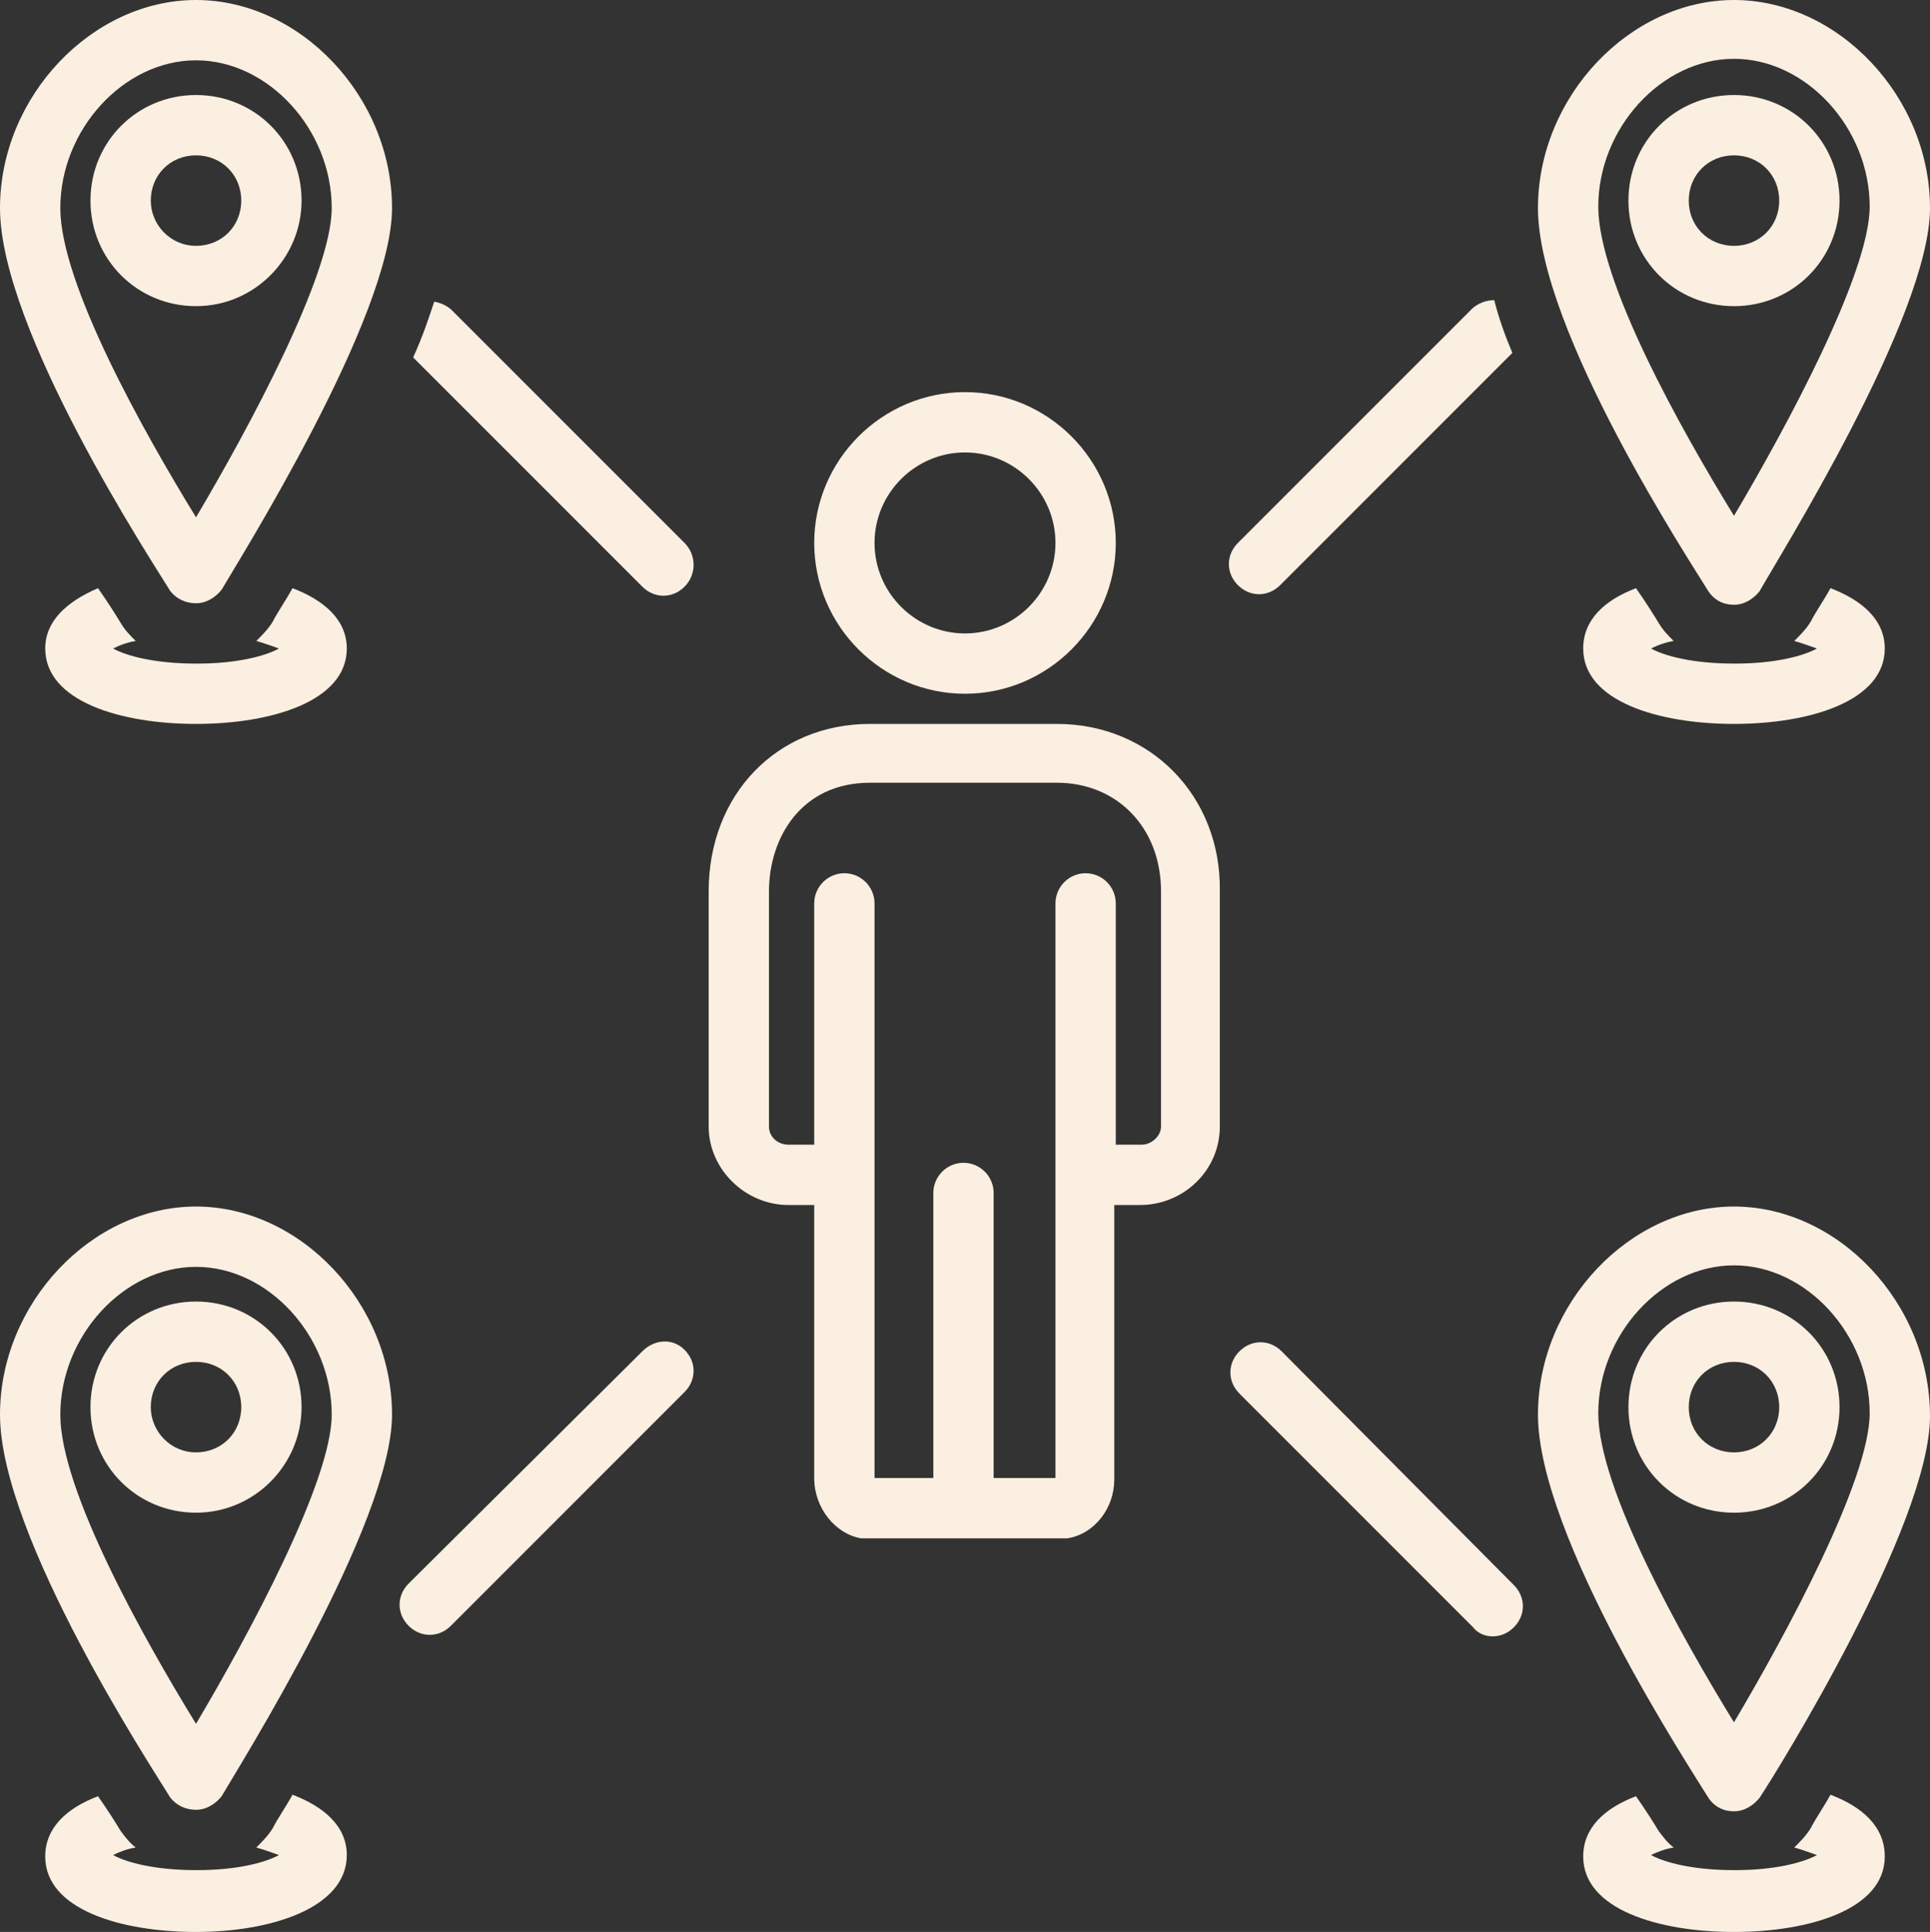
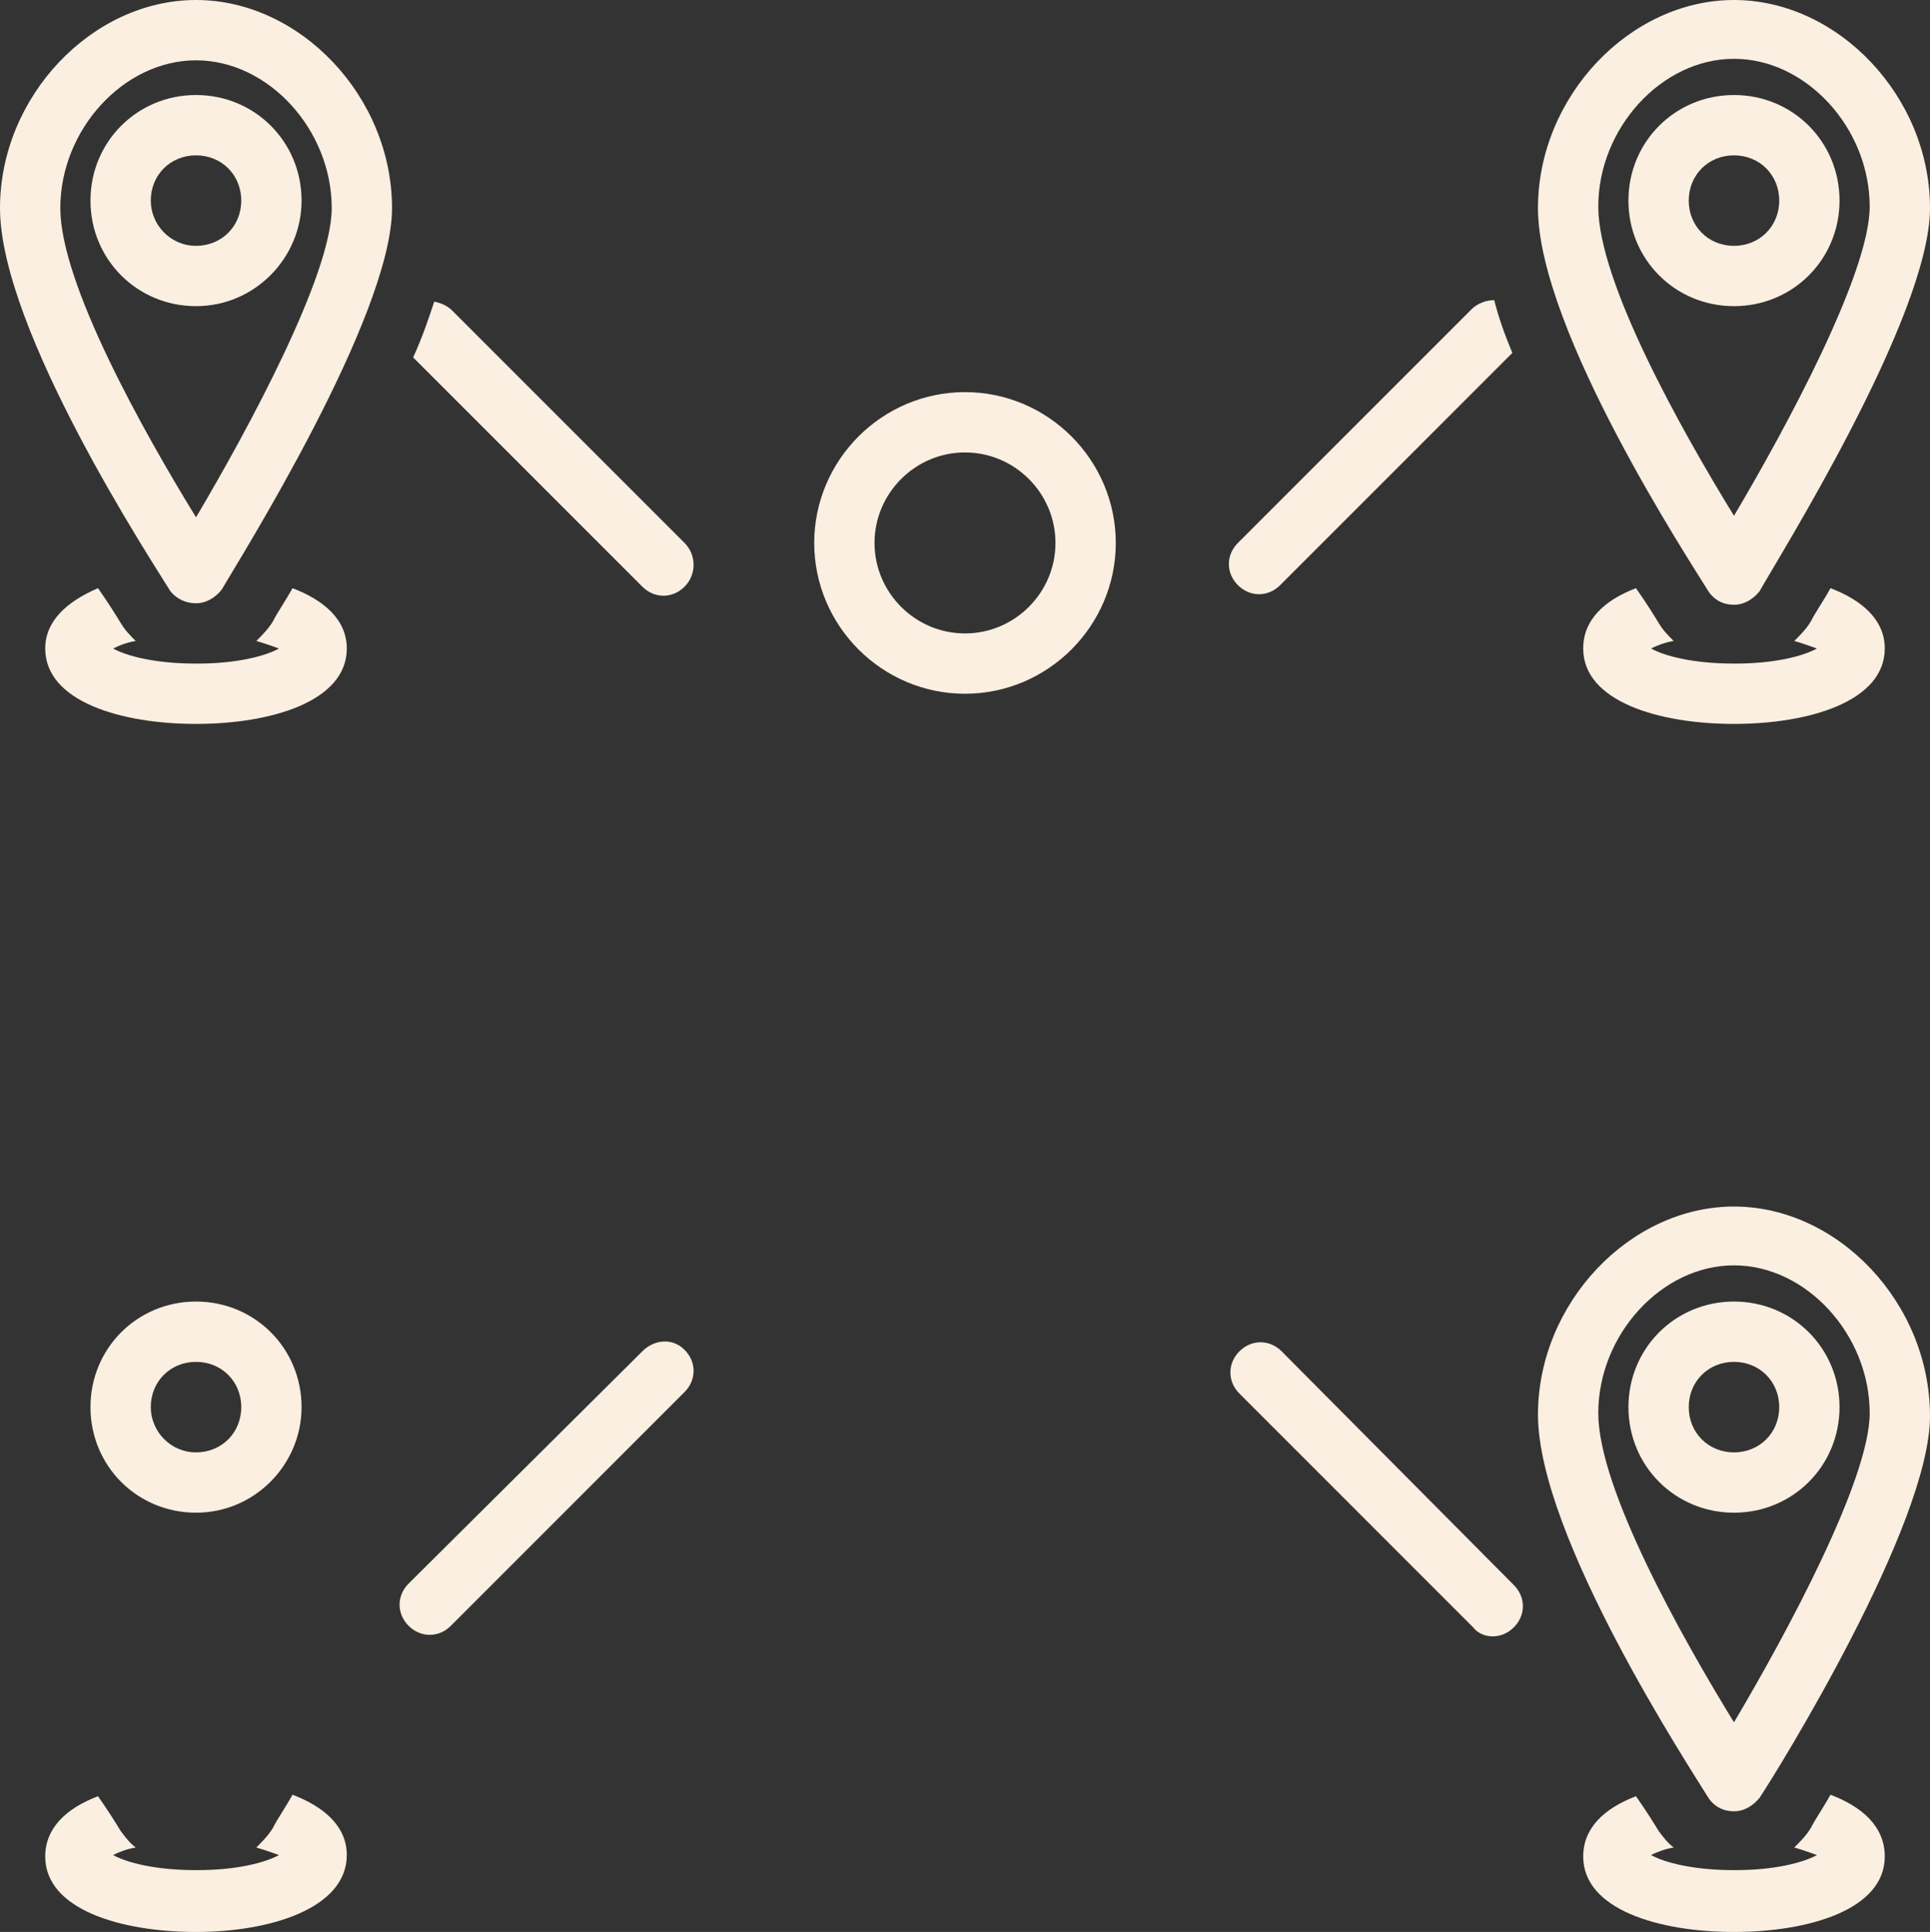
<svg xmlns="http://www.w3.org/2000/svg" fill="#faefe0" height="128.1" preserveAspectRatio="xMidYMid meet" version="1" viewBox="0.0 0.0 128.0 128.1" width="128" zoomAndPan="magnify">
  <rect x="0.0" y="0.0" width="128.0" height="128.1" fill="#333333" stroke="none" />
  <g id="change1_1">
-     <path d="M57.1,102c0.1,0,0.2,0,0.3,0h13.1c0.1,0,0.2,0,0.3,0c1.8-0.3,3.1-2,3.1-3.9V79.9h1.7c2.9,0,5.3-2.3,5.3-5.2V59.1 C81,52.8,76.3,48,70.1,48H57.7C51.5,48,47,52.7,47,59.1v15.6c0,2.8,2.4,5.2,5.3,5.2H54V98C54,100,55.4,101.7,57.1,102z M52.3,75.9 c-0.7,0-1.3-0.5-1.3-1.2V59.1c0-3.5,2.1-7.2,6.7-7.2h12.4c4,0,6.9,3,6.9,7.2v15.6c0,0.6-0.6,1.2-1.3,1.2H74v-16c0-1.1-0.9-2-2-2 s-2,0.9-2,2V98h-4.1V79.1c0-1.1-0.9-2-2-2s-2,0.9-2,2V98H58V59.9c0-1.1-0.9-2-2-2s-2,0.9-2,2v16H52.3z" />
-   </g>
+     </g>
  <g id="change1_2">
    <path d="M54,36c0,5.5,4.5,10,10,10s10-4.5,10-10s-4.5-10-10-10S54,30.5,54,36z M64,30c3.3,0,6,2.7,6,6s-2.7,6-6,6s-6-2.7-6-6 S60.7,30,64,30z" />
  </g>
  <g id="change1_3">
    <path d="M42.6,89.6L27.1,105c-0.8,0.8-0.8,2,0,2.8c0.4,0.4,0.9,0.6,1.4,0.6s1-0.2,1.4-0.6l15.5-15.5c0.8-0.8,0.8-2,0-2.8 S43.4,88.8,42.6,89.6z" />
  </g>
  <g id="change1_4">
    <path d="M99,108.5c0.5,0,1-0.2,1.4-0.6c0.8-0.8,0.8-2,0-2.8L85,89.6c-0.8-0.8-2-0.8-2.8,0s-0.8,2,0,2.8l15.5,15.5 C98,108.3,98.5,108.5,99,108.5z" />
  </g>
  <g id="change1_5">
    <path d="M110,41.3c-0.3-0.5-0.8-1.3-1.5-2.3c-2.1,0.8-3.5,2.1-3.5,4c0,3.5,5,5,10,5s10-1.5,10-5c0-1.9-1.5-3.2-3.6-4 c-0.5,0.9-1,1.6-1.3,2.2c-0.3,0.5-0.7,0.9-1.1,1.3c0.7,0.2,1.2,0.4,1.5,0.5c-0.9,0.5-2.8,1-5.4,1c0,0,0,0,0,0c0,0,0,0-0.1,0 c-2.7,0-4.6-0.5-5.5-1c0.4-0.2,0.9-0.4,1.5-0.5C110.6,42.1,110.3,41.8,110,41.3z" />
  </g>
  <g id="change1_6">
    <path d="M115,0c-6.9,0-13,6.4-13,13.8c0,8.1,10.2,23.6,11.3,25.4c0.4,0.6,1,0.9,1.7,0.9c0,0,0,0,0,0c0.7,0,1.3-0.4,1.7-0.9 C117.8,37.2,128,21,128,13.8C128,6.4,121.9,0,115,0z M115,34.2c-3.5-5.7-9-15.5-9-20.5c0-5.2,4.2-9.8,9-9.8s9,4.6,9,9.8 C124,18.1,118.5,28.3,115,34.2z" />
  </g>
  <g id="change1_7">
    <path d="M115,6.3c-3.9,0-7,3.1-7,7s3.1,7,7,7s7-3.1,7-7S118.9,6.3,115,6.3z M115,16.3c-1.7,0-3-1.3-3-3s1.3-3,3-3s3,1.3,3,3 S116.7,16.3,115,16.3z" />
  </g>
  <g id="change1_8">
    <path d="M121.4,119c-0.5,0.9-1,1.6-1.3,2.2c-0.3,0.5-0.7,0.9-1.1,1.3c0.7,0.2,1.2,0.4,1.5,0.5c-0.9,0.5-2.8,1-5.4,1c0,0,0,0,0,0 c0,0,0,0-0.1,0c-2.7,0-4.6-0.5-5.5-1c0.4-0.2,0.9-0.4,1.5-0.5c-0.4-0.3-0.7-0.7-1-1.1c-0.3-0.5-0.8-1.3-1.5-2.3 c-2.1,0.8-3.5,2.1-3.5,4c0,3.5,5,5,10,5s10-1.5,10-5C125,121.1,123.5,119.8,121.4,119z" />
  </g>
  <g id="change1_9">
    <path d="M115,80c-6.9,0-13,6.4-13,13.8c0,8.1,10.2,23.6,11.3,25.4c0.4,0.6,1,0.9,1.7,0.9c0,0,0,0,0,0c0.7,0,1.3-0.4,1.7-0.9 c1.2-1.8,11.3-18.1,11.3-25.3C128,86.4,121.9,80,115,80z M115,114.2c-3.5-5.7-9-15.5-9-20.5c0-5.2,4.2-9.8,9-9.8s9,4.6,9,9.8 C124,98.1,118.5,108.3,115,114.2z" />
  </g>
  <g id="change1_10">
    <path d="M115,86.3c-3.9,0-7,3.1-7,7s3.1,7,7,7s7-3.1,7-7S118.9,86.3,115,86.3z M115,96.3c-1.7,0-3-1.3-3-3s1.3-3,3-3s3,1.3,3,3 S116.7,96.3,115,96.3z" />
  </g>
  <g id="change1_11">
    <path d="M23,123c0-1.9-1.5-3.2-3.6-4c-0.5,0.9-1,1.6-1.3,2.2c-0.3,0.5-0.7,0.9-1.1,1.3c0.7,0.2,1.2,0.4,1.5,0.5 c-0.9,0.5-2.8,1-5.4,1c0,0,0,0,0,0c0,0,0,0-0.1,0c-2.7,0-4.6-0.5-5.5-1c0.4-0.2,0.9-0.4,1.5-0.5c-0.4-0.3-0.7-0.7-1-1.1 c-0.3-0.5-0.8-1.3-1.5-2.3c-2.1,0.8-3.5,2.1-3.5,4c0,3.5,5,5,10,5S23,126.5,23,123z" />
  </g>
  <g id="change1_12">
-     <path d="M13,120C13,120,13,120,13,120c0.7,0,1.3-0.4,1.7-0.9C15.8,117.2,26,101,26,93.8C26,86.4,19.9,80,13,80S0,86.4,0,93.8 c0,8.1,10.2,23.6,11.3,25.4C11.7,119.7,12.3,120,13,120z M13,84c4.8,0,9,4.6,9,9.8c0,4.4-5.5,14.6-9,20.5c-3.5-5.7-9-15.5-9-20.5 C4,88.6,8.2,84,13,84z" />
-   </g>
+     </g>
  <g id="change1_13">
    <path d="M20,93.3c0-3.9-3.1-7-7-7s-7,3.1-7,7s3.1,7,7,7S20,97.1,20,93.3z M10,93.3c0-1.7,1.3-3,3-3s3,1.3,3,3s-1.3,3-3,3 S10,94.9,10,93.3z" />
  </g>
  <g id="change1_14">
    <path d="M45.4,36L30,20.6c-0.3-0.3-0.7-0.5-1.2-0.6c-0.4,1.2-0.8,2.4-1.4,3.7l15.2,15.2c0.4,0.4,0.9,0.6,1.4,0.6s1-0.2,1.4-0.6 C46.2,38.1,46.2,36.8,45.4,36z" />
  </g>
  <g id="change1_15">
    <path d="M8,41.3c-0.3-0.5-0.8-1.3-1.5-2.3C4.4,39.9,3,41.2,3,43c0,3.5,5,5,10,5s10-1.5,10-5c0-1.9-1.5-3.2-3.6-4 c-0.5,0.9-1,1.6-1.3,2.2c-0.3,0.5-0.7,0.9-1.1,1.3c0.7,0.2,1.2,0.4,1.5,0.5c-0.9,0.5-2.8,1-5.4,1c0,0,0,0,0,0c0,0,0,0-0.1,0 c-2.7,0-4.6-0.5-5.5-1c0.4-0.2,0.9-0.4,1.5-0.5C8.6,42.1,8.3,41.8,8,41.3z" />
  </g>
  <g id="change1_16">
    <path d="M13,40C13,40,13,40,13,40c0.7,0,1.3-0.4,1.7-0.9C15.8,37.2,26,21,26,13.8C26,6.4,19.9,0,13,0S0,6.4,0,13.8 c0,8.1,10.2,23.6,11.3,25.4C11.7,39.7,12.3,40,13,40z M13,4c4.8,0,9,4.6,9,9.8c0,4.4-5.5,14.6-9,20.5c-3.5-5.7-9-15.5-9-20.5 C4,8.6,8.2,4,13,4z" />
  </g>
  <g id="change1_17">
    <path d="M20,13.3c0-3.9-3.1-7-7-7s-7,3.1-7,7s3.1,7,7,7S20,17.1,20,13.3z M10,13.3c0-1.7,1.3-3,3-3s3,1.3,3,3s-1.3,3-3,3 S10,14.9,10,13.3z" />
  </g>
  <g id="change1_18">
    <path d="M82.1,36c-0.8,0.8-0.8,2,0,2.8c0.4,0.4,0.9,0.6,1.4,0.6s1-0.2,1.4-0.6l15.4-15.4c-0.5-1.2-0.9-2.3-1.2-3.5 c-0.5,0-1.1,0.2-1.5,0.6L82.1,36z" />
  </g>
</svg>